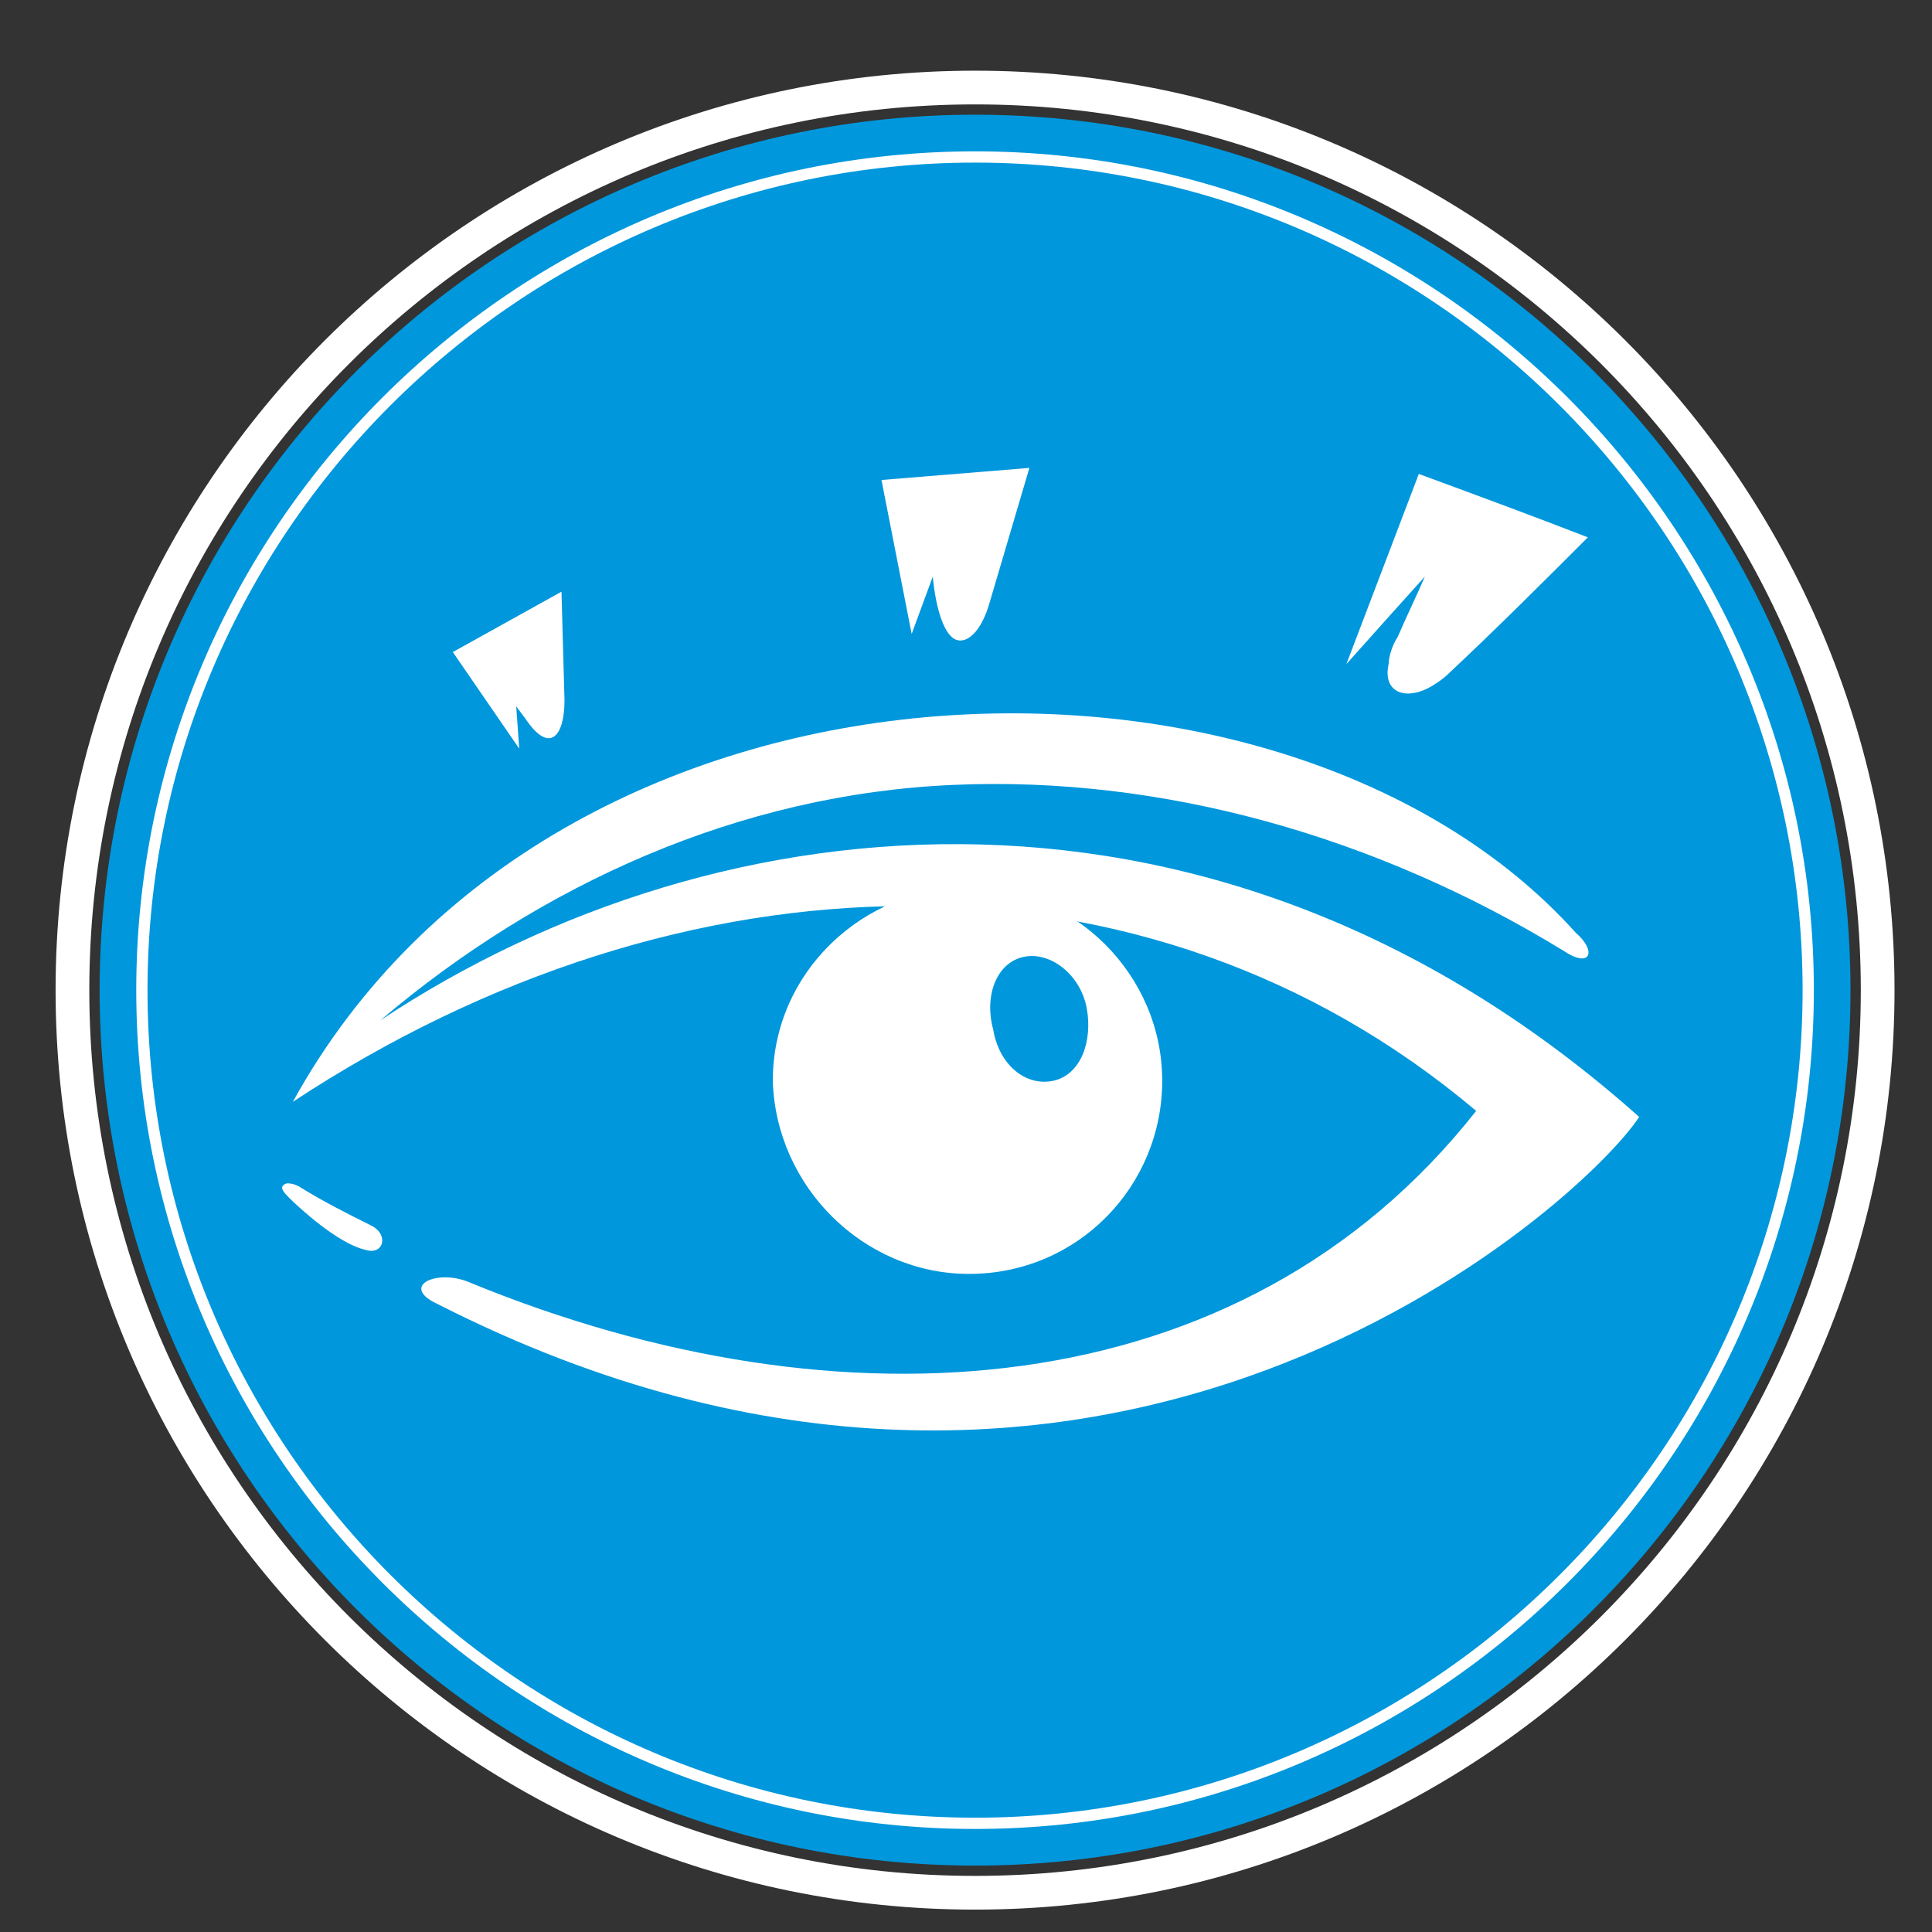
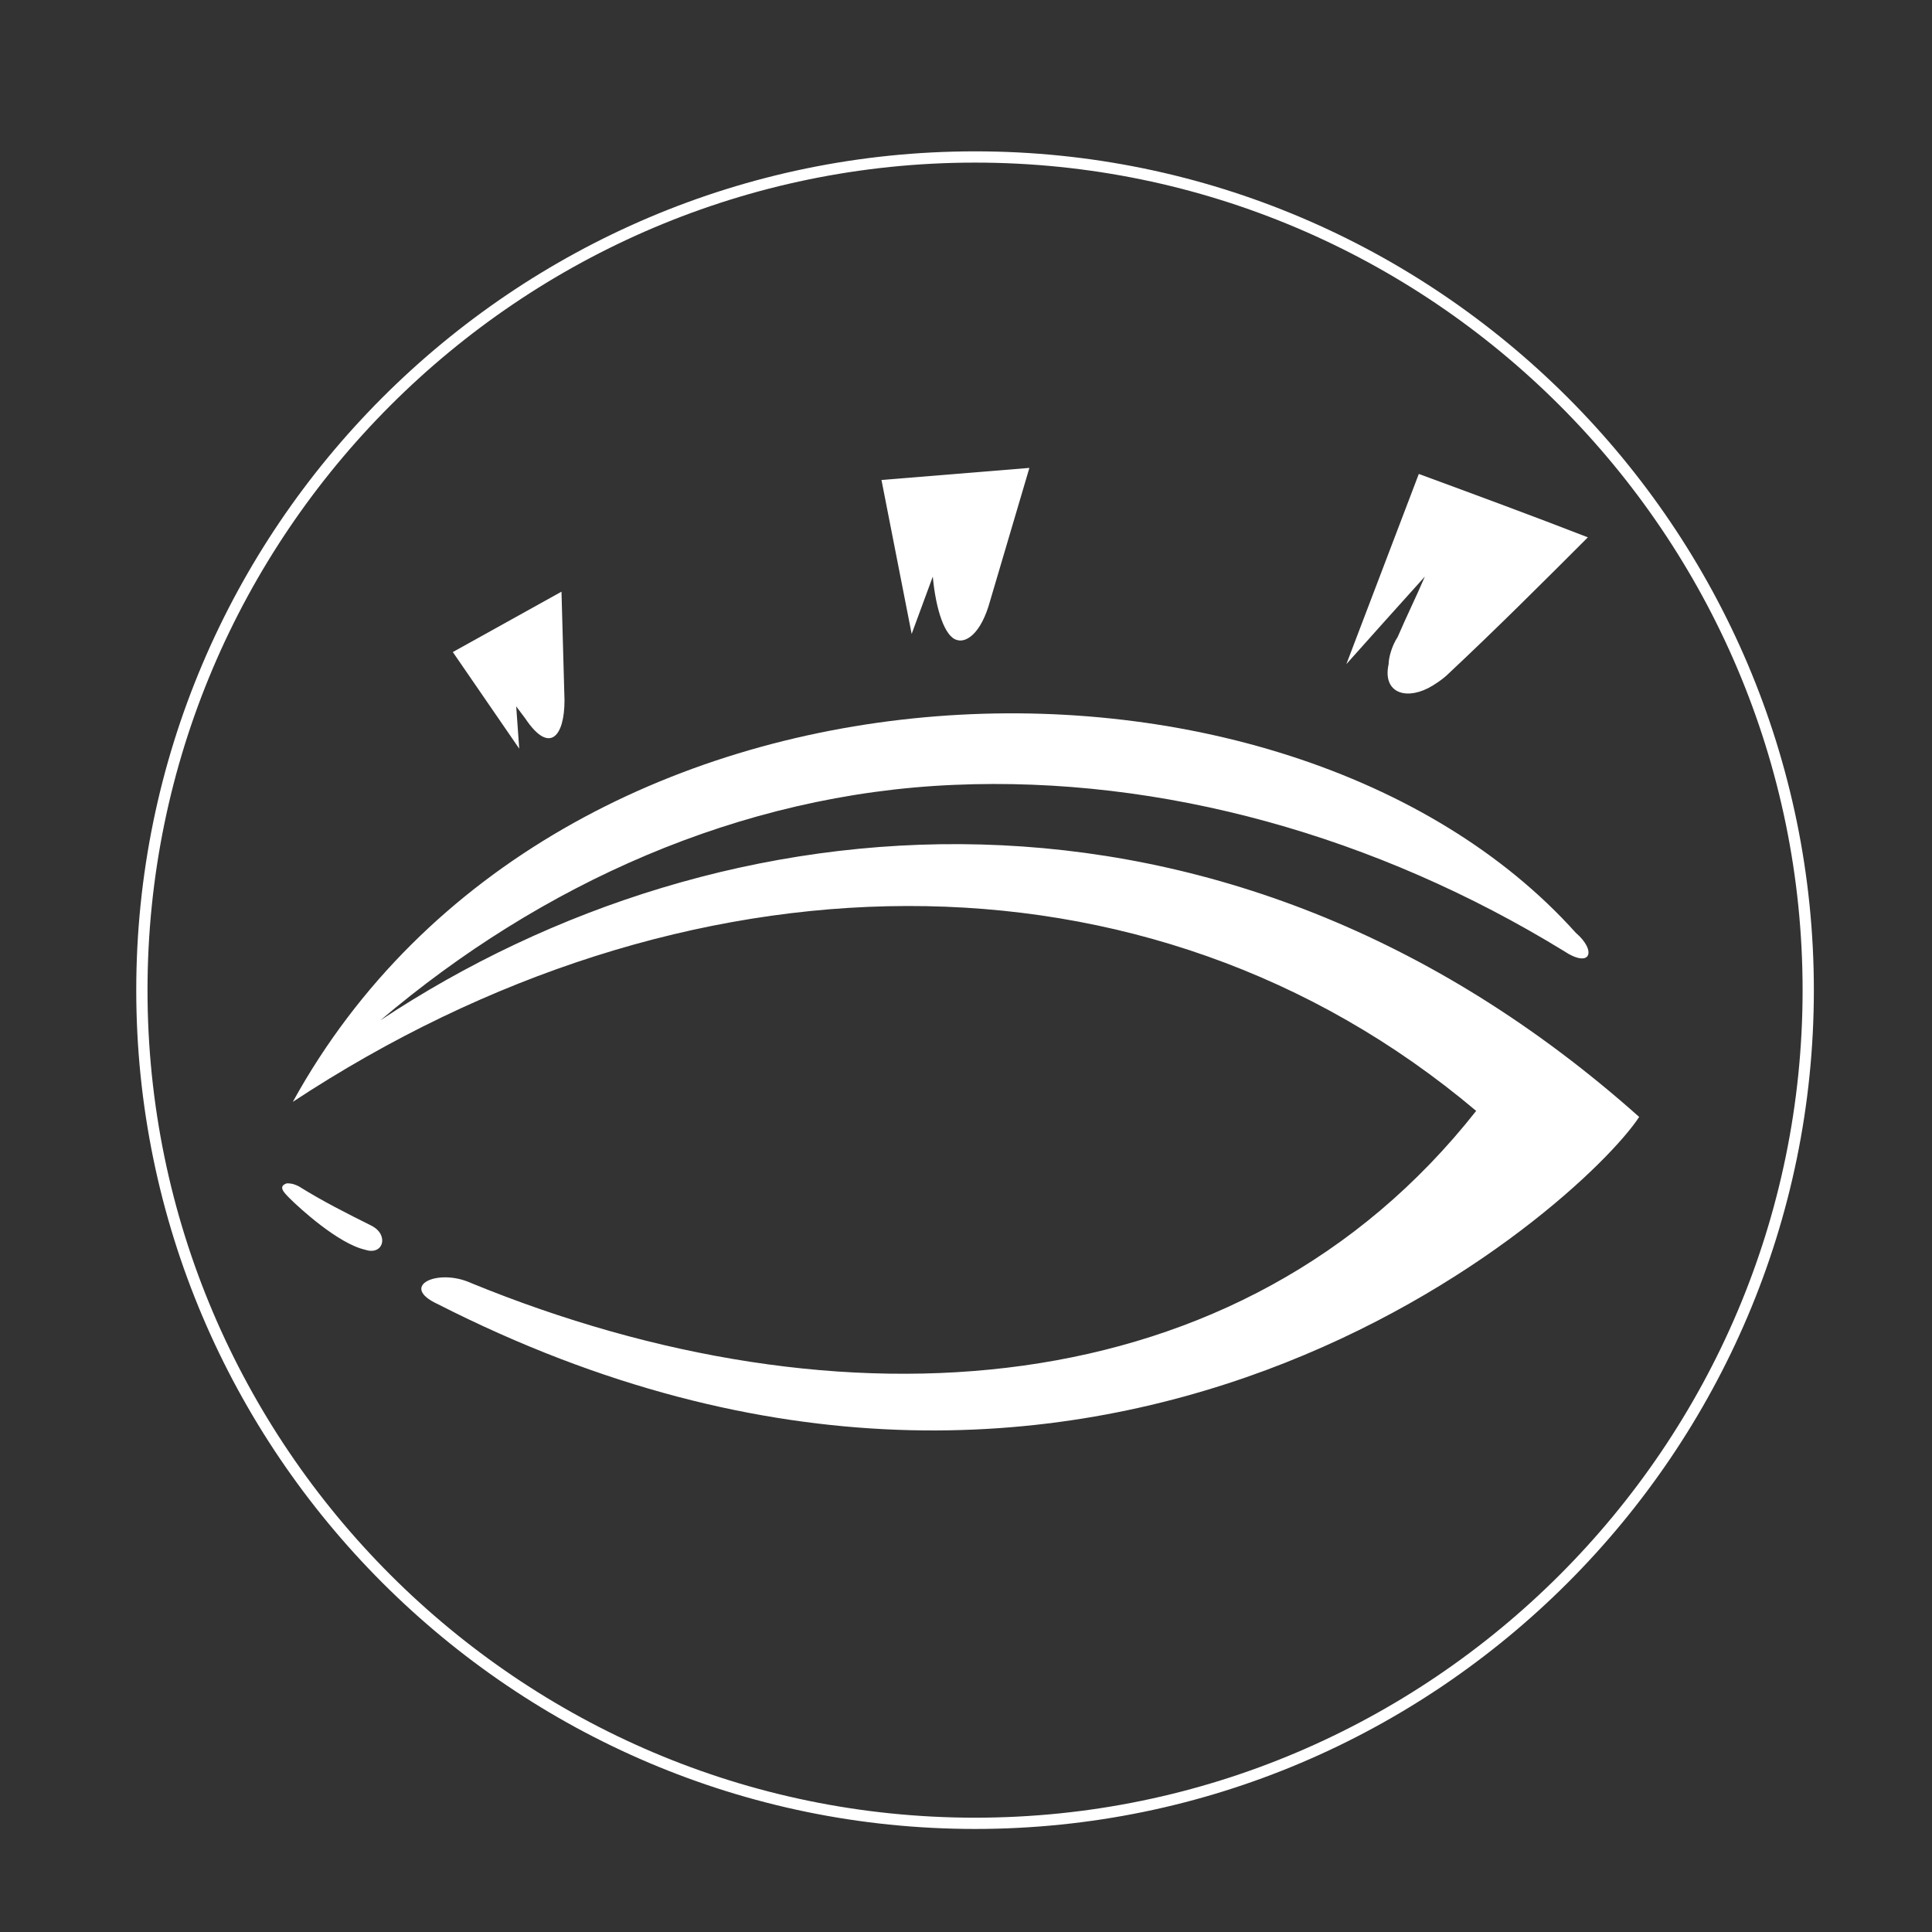
<svg xmlns="http://www.w3.org/2000/svg" version="1.1" id="Ebene_1" x="0px" y="0px" width="64px" height="64px" viewBox="-0.6 -1.1 64 64" style="enable-background:new -0.6 -1.1 64 64;" xml:space="preserve">
  <rect x="-0.6" y="-1.1" width="64" height="64" fill="#333333" stroke="none" />
  <style type="text/css">

	.st0{fill:none;stroke:#FFFFFF;stroke-width:0.373;stroke-miterlimit:10;}
	.st1{fill:none;stroke:#FFFFFF;stroke-width:1.117;stroke-miterlimit:10;}
	.st2{fill:#FFFFFF;}
	.st3{fill:#0097DC;}

</style>
-   <path id="bg_1_" class="st3" d="M31.7,60.7c-16,0-29-13-29-29s13-29,29-29s29,13,29,29S47.7,60.7,31.7,60.7" />
-   <path id="circle-outer" class="st1" d="M31.7,61.6c-16.5,0-29.9-13.4-29.9-29.9S15.2,1.8,31.7,1.8s29.9,13.4,29.9,29.9  S48.2,61.6,31.7,61.6z" />
  <path id="circle-inner" class="st0" d="M31.7,59.3c-15.2,0-27.6-12.4-27.6-27.6c0-15.2,12.4-27.6,27.6-27.6  c15.2,0,27.6,12.4,27.6,27.6C59.3,46.9,46.9,59.3,31.7,59.3z" />
  <g id="focussed">
    <path id="brow-middle" class="st2" d="M29.6,19.9l-1-5.1l4.9-0.4l-1.3,4.4c-0.3,1.1-0.8,1.4-1.1,1.3c-0.4-0.1-0.7-1-0.8-2.1   L29.6,19.9z" />
-     <path id="brow--left" class="st2" d="M16.6,23.7l-2.2-3.2l3.6-2l0.1,3.6c0,1.2-0.5,1.8-1.3,0.6l-0.3-0.4L16.6,23.7z" />
+     <path id="brow--left" class="st2" d="M16.6,23.7l-2.2-3.2l3.6-2l0.1,3.6c0,1.2-0.5,1.8-1.3,0.6l-0.3-0.4L16.6,23.7" />
    <path id="brow--right" class="st2" d="M44,20.9c0.8-2.1,1.6-4.2,2.4-6.3c1.9,0.7,3.8,1.4,5.6,2.1c-1.5,1.5-3,3-4.6,4.5   c-0.2,0.2-0.5,0.4-0.7,0.5c-0.8,0.4-1.5,0.1-1.3-0.8c0-0.2,0.1-0.6,0.3-0.9c0.3-0.7,0.6-1.3,0.9-2C45.7,19,44.8,20,44,20.9" />
    <path id="eye_1_" class="st2" d="M9,38.6c-0.2-0.2-0.4-0.4-0.1-0.5c0.1,0,0.2,0,0.4,0.1c0.8,0.5,1.6,0.9,2.4,1.3   c0.6,0.3,0.4,1-0.2,0.8C10.6,40.1,9.3,38.9,9,38.6 M15,41.4c12.2,5,25.5,4.2,33.3-5.7c-10.9-9.2-26.3-8.8-39.2-0.3   c8.7-15.8,32.9-16.3,42.5-5.6c0.7,0.6,0.5,1.2-0.4,0.6c-6.2-3.8-13.3-5.8-20.2-5.5c-7.1,0.3-13.7,3.3-19,7.8   c11.3-7.5,27.9-9.1,41.7,3.2c-1.9,2.9-17.8,17.4-39.8,6.2C12.6,41.5,13.9,40.9,15,41.4" />
-     <path id="eyeball" class="st2" d="M31.5,41.1c3.6,0,6.4-2.9,6.4-6.4s-2.9-6.4-6.4-6.4S25,31.1,25,34.7C25.1,38.2,28,41.1,31.5,41.1   " />
-     <path id="iris" class="st3" d="M34.3,34.7c0.9-0.2,1.3-1.3,1.1-2.4c-0.2-1.1-1.2-1.9-2.1-1.7S32,31.9,32.3,33   C32.5,34.2,33.4,34.9,34.3,34.7" />
  </g>
</svg>